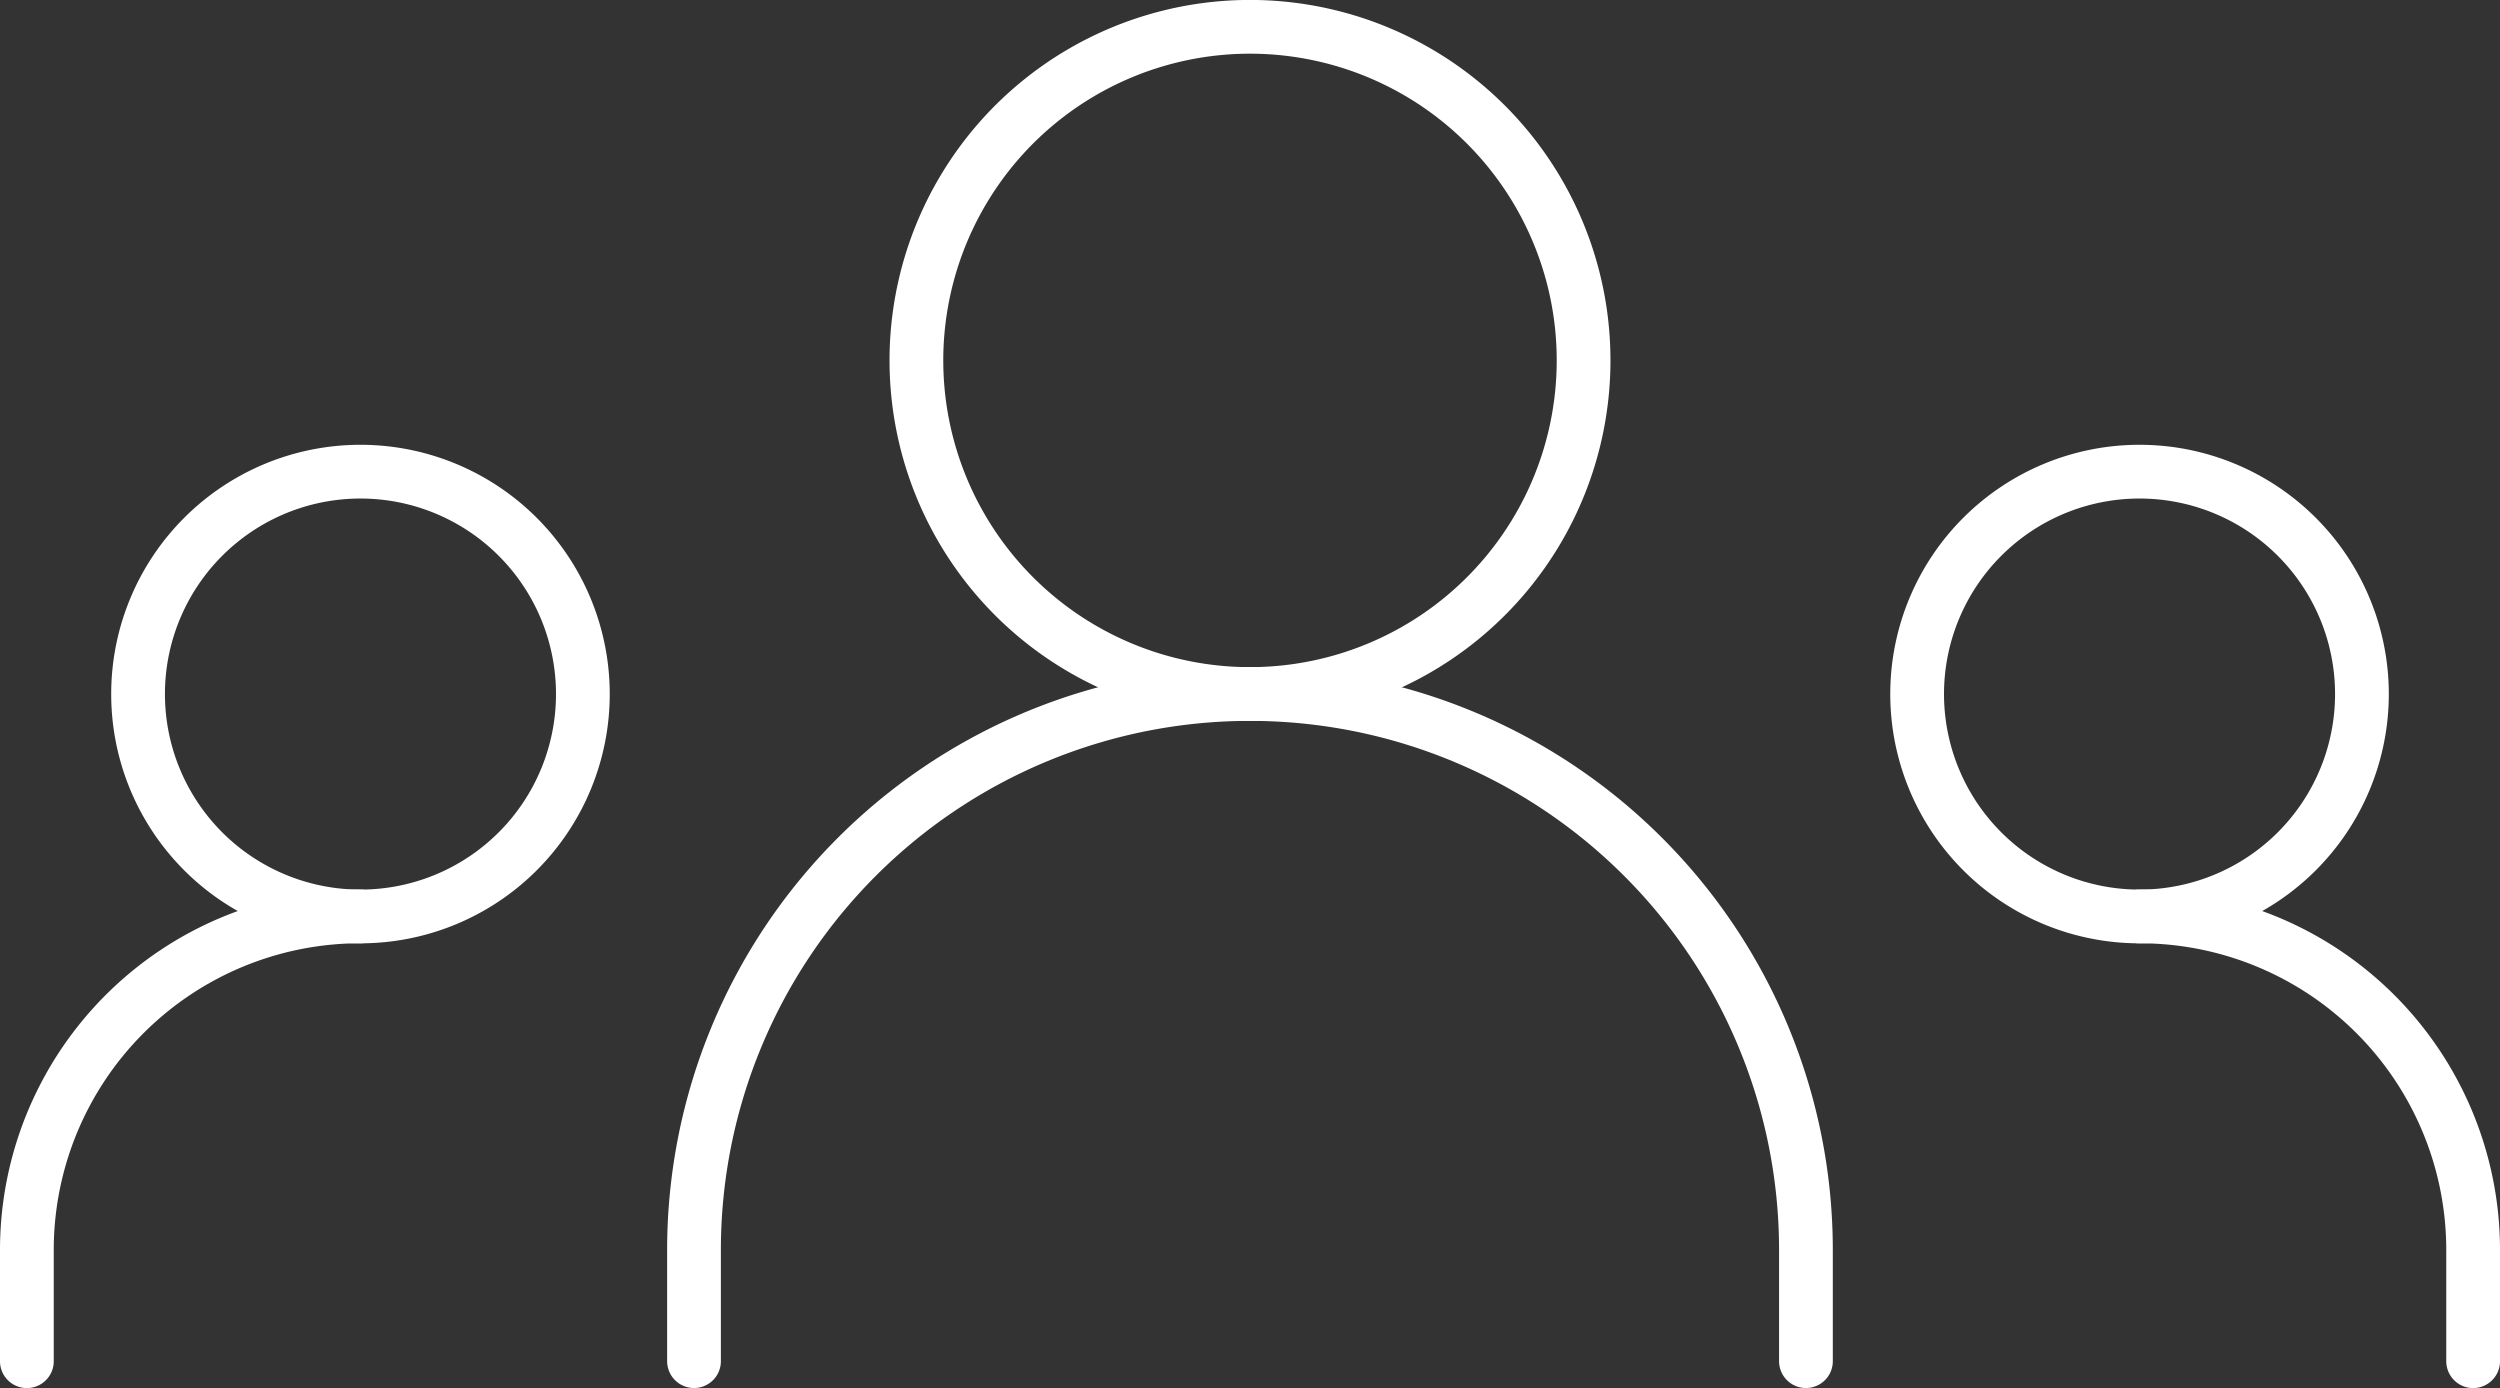
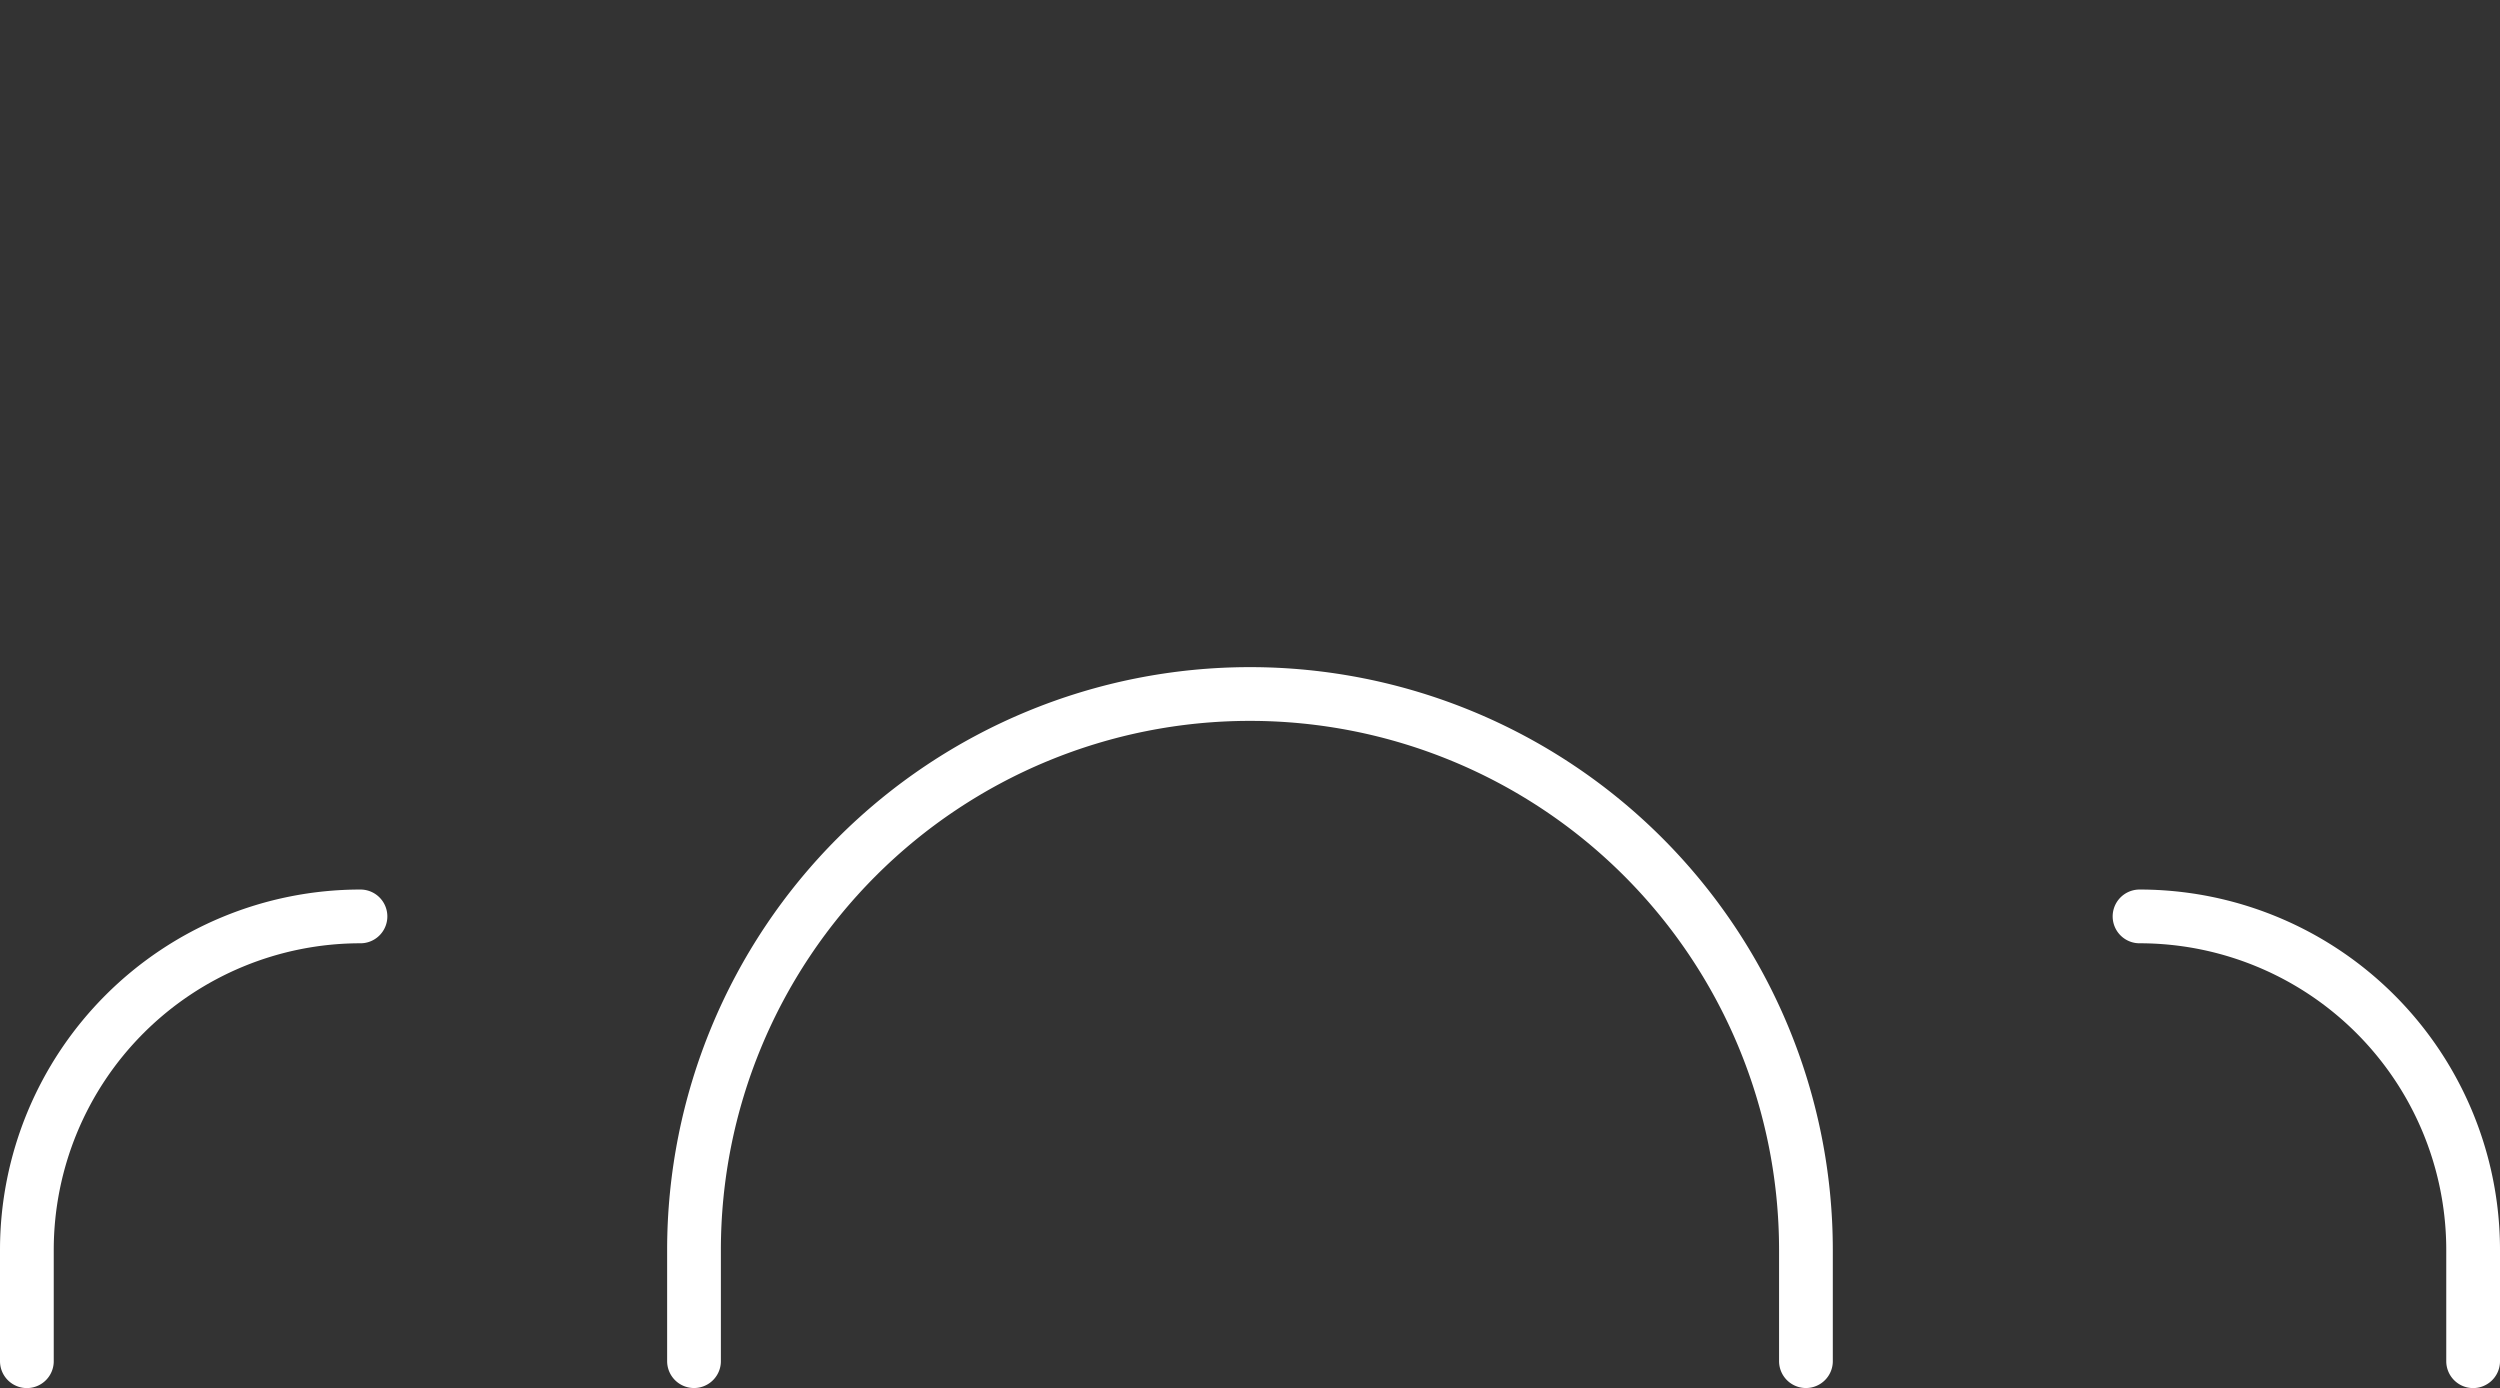
<svg xmlns="http://www.w3.org/2000/svg" width="46.516" height="25.827" viewBox="0 0 46.516 25.827">
  <rect x="0" y="0" width="46.516" height="25.827" fill="#333333" stroke="none" />
  <g id="Group_732" data-name="Group 732" transform="translate(-0.5 -5.5)">
    <path id="Path_2722" data-name="Path 2722" d="M7,24.413V22.344A10.344,10.344,0,0,1,17.344,12h0A10.345,10.345,0,0,1,27.689,22.344v2.069" transform="translate(6.413 6.413)" fill="none" stroke="#fff" stroke-linecap="round" stroke-linejoin="round" stroke-width="1" />
    <path id="Path_2723" data-name="Path 2723" d="M1,22.276V20.207A6.207,6.207,0,0,1,7.207,14h0" transform="translate(0 8.551)" fill="none" stroke="#fff" stroke-linecap="round" stroke-linejoin="round" stroke-width="1" />
    <path id="Path_2724" data-name="Path 2724" d="M26.207,22.276V20.207A6.207,6.207,0,0,0,20,14h0" transform="translate(20.309 8.551)" fill="none" stroke="#fff" stroke-linecap="round" stroke-linejoin="round" stroke-width="1" />
-     <path id="Path_2725" data-name="Path 2725" d="M15.207,18.413A6.207,6.207,0,1,0,9,12.207,6.207,6.207,0,0,0,15.207,18.413Z" transform="translate(8.551 0)" fill="none" stroke="#fff" stroke-linecap="round" stroke-linejoin="round" stroke-width="1" />
-     <path id="Path_2726" data-name="Path 2726" d="M6.138,18.276A4.138,4.138,0,1,0,2,14.138,4.138,4.138,0,0,0,6.138,18.276Z" transform="translate(1.069 4.276)" fill="none" stroke="#fff" stroke-linecap="round" stroke-linejoin="round" stroke-width="1" />
-     <path id="Path_2727" data-name="Path 2727" d="M22.138,18.276A4.138,4.138,0,1,0,18,14.138,4.138,4.138,0,0,0,22.138,18.276Z" transform="translate(18.171 4.276)" fill="none" stroke="#fff" stroke-linecap="round" stroke-linejoin="round" stroke-width="1" />
  </g>
</svg>